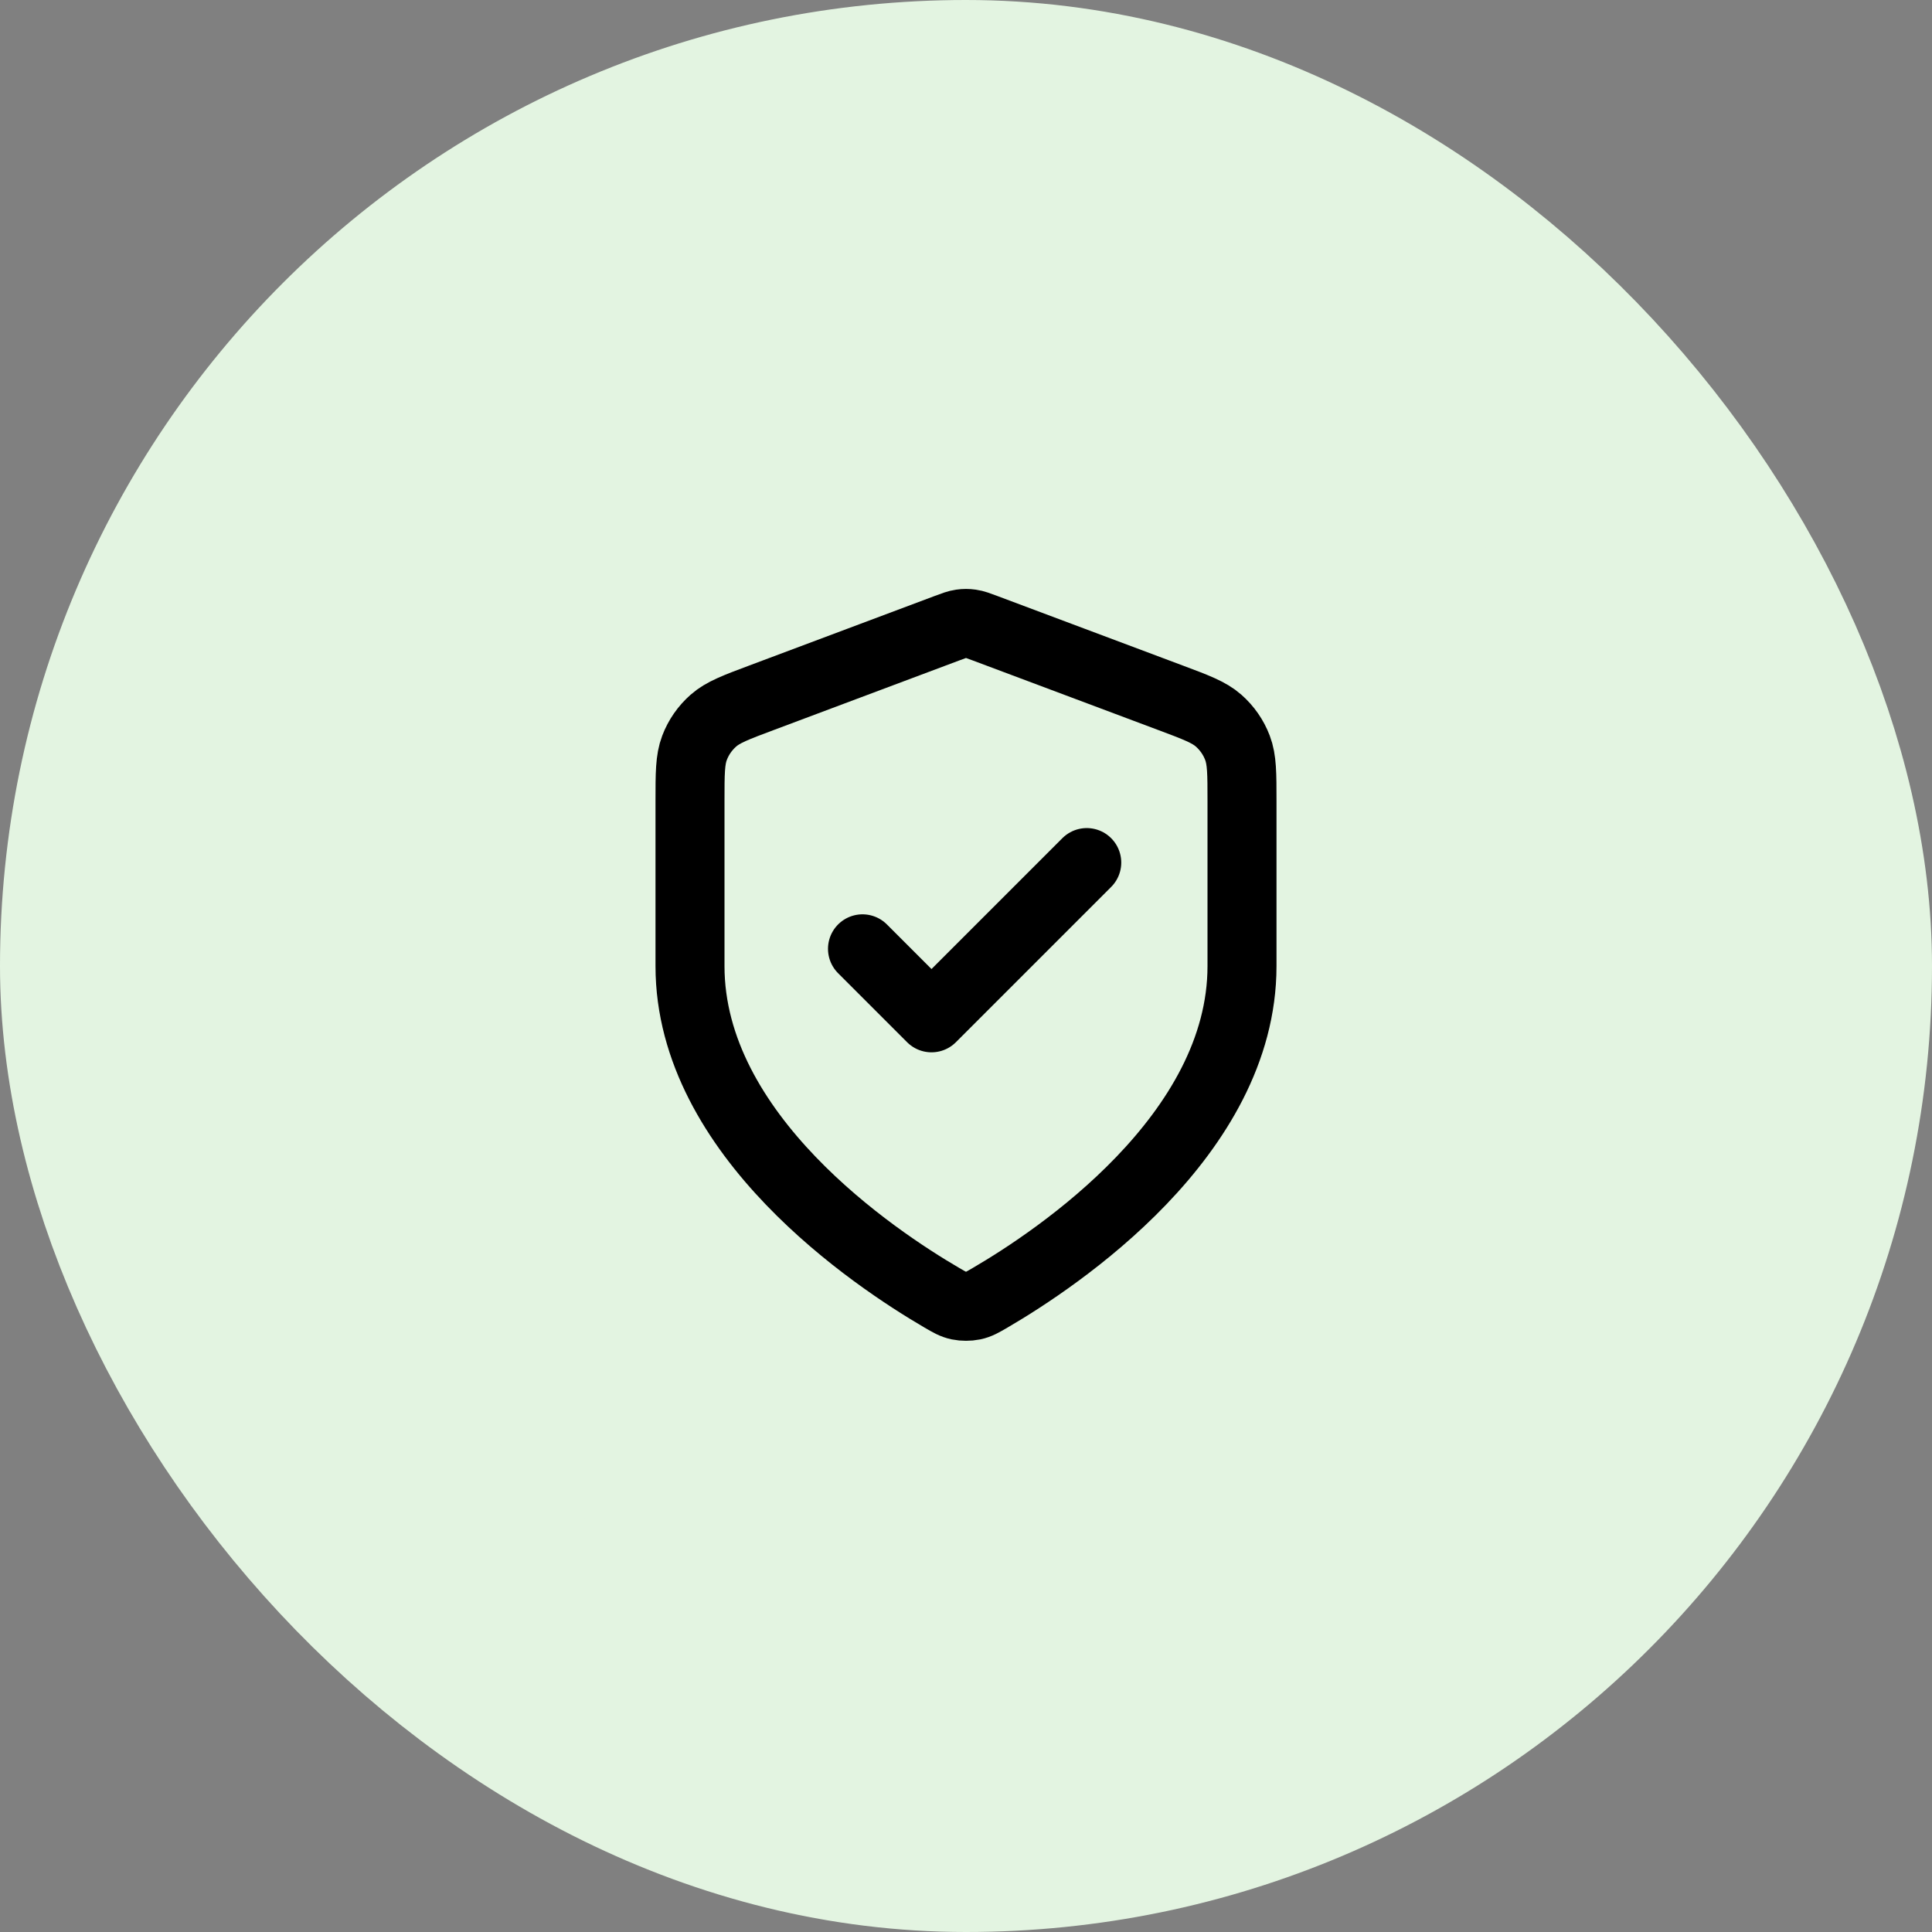
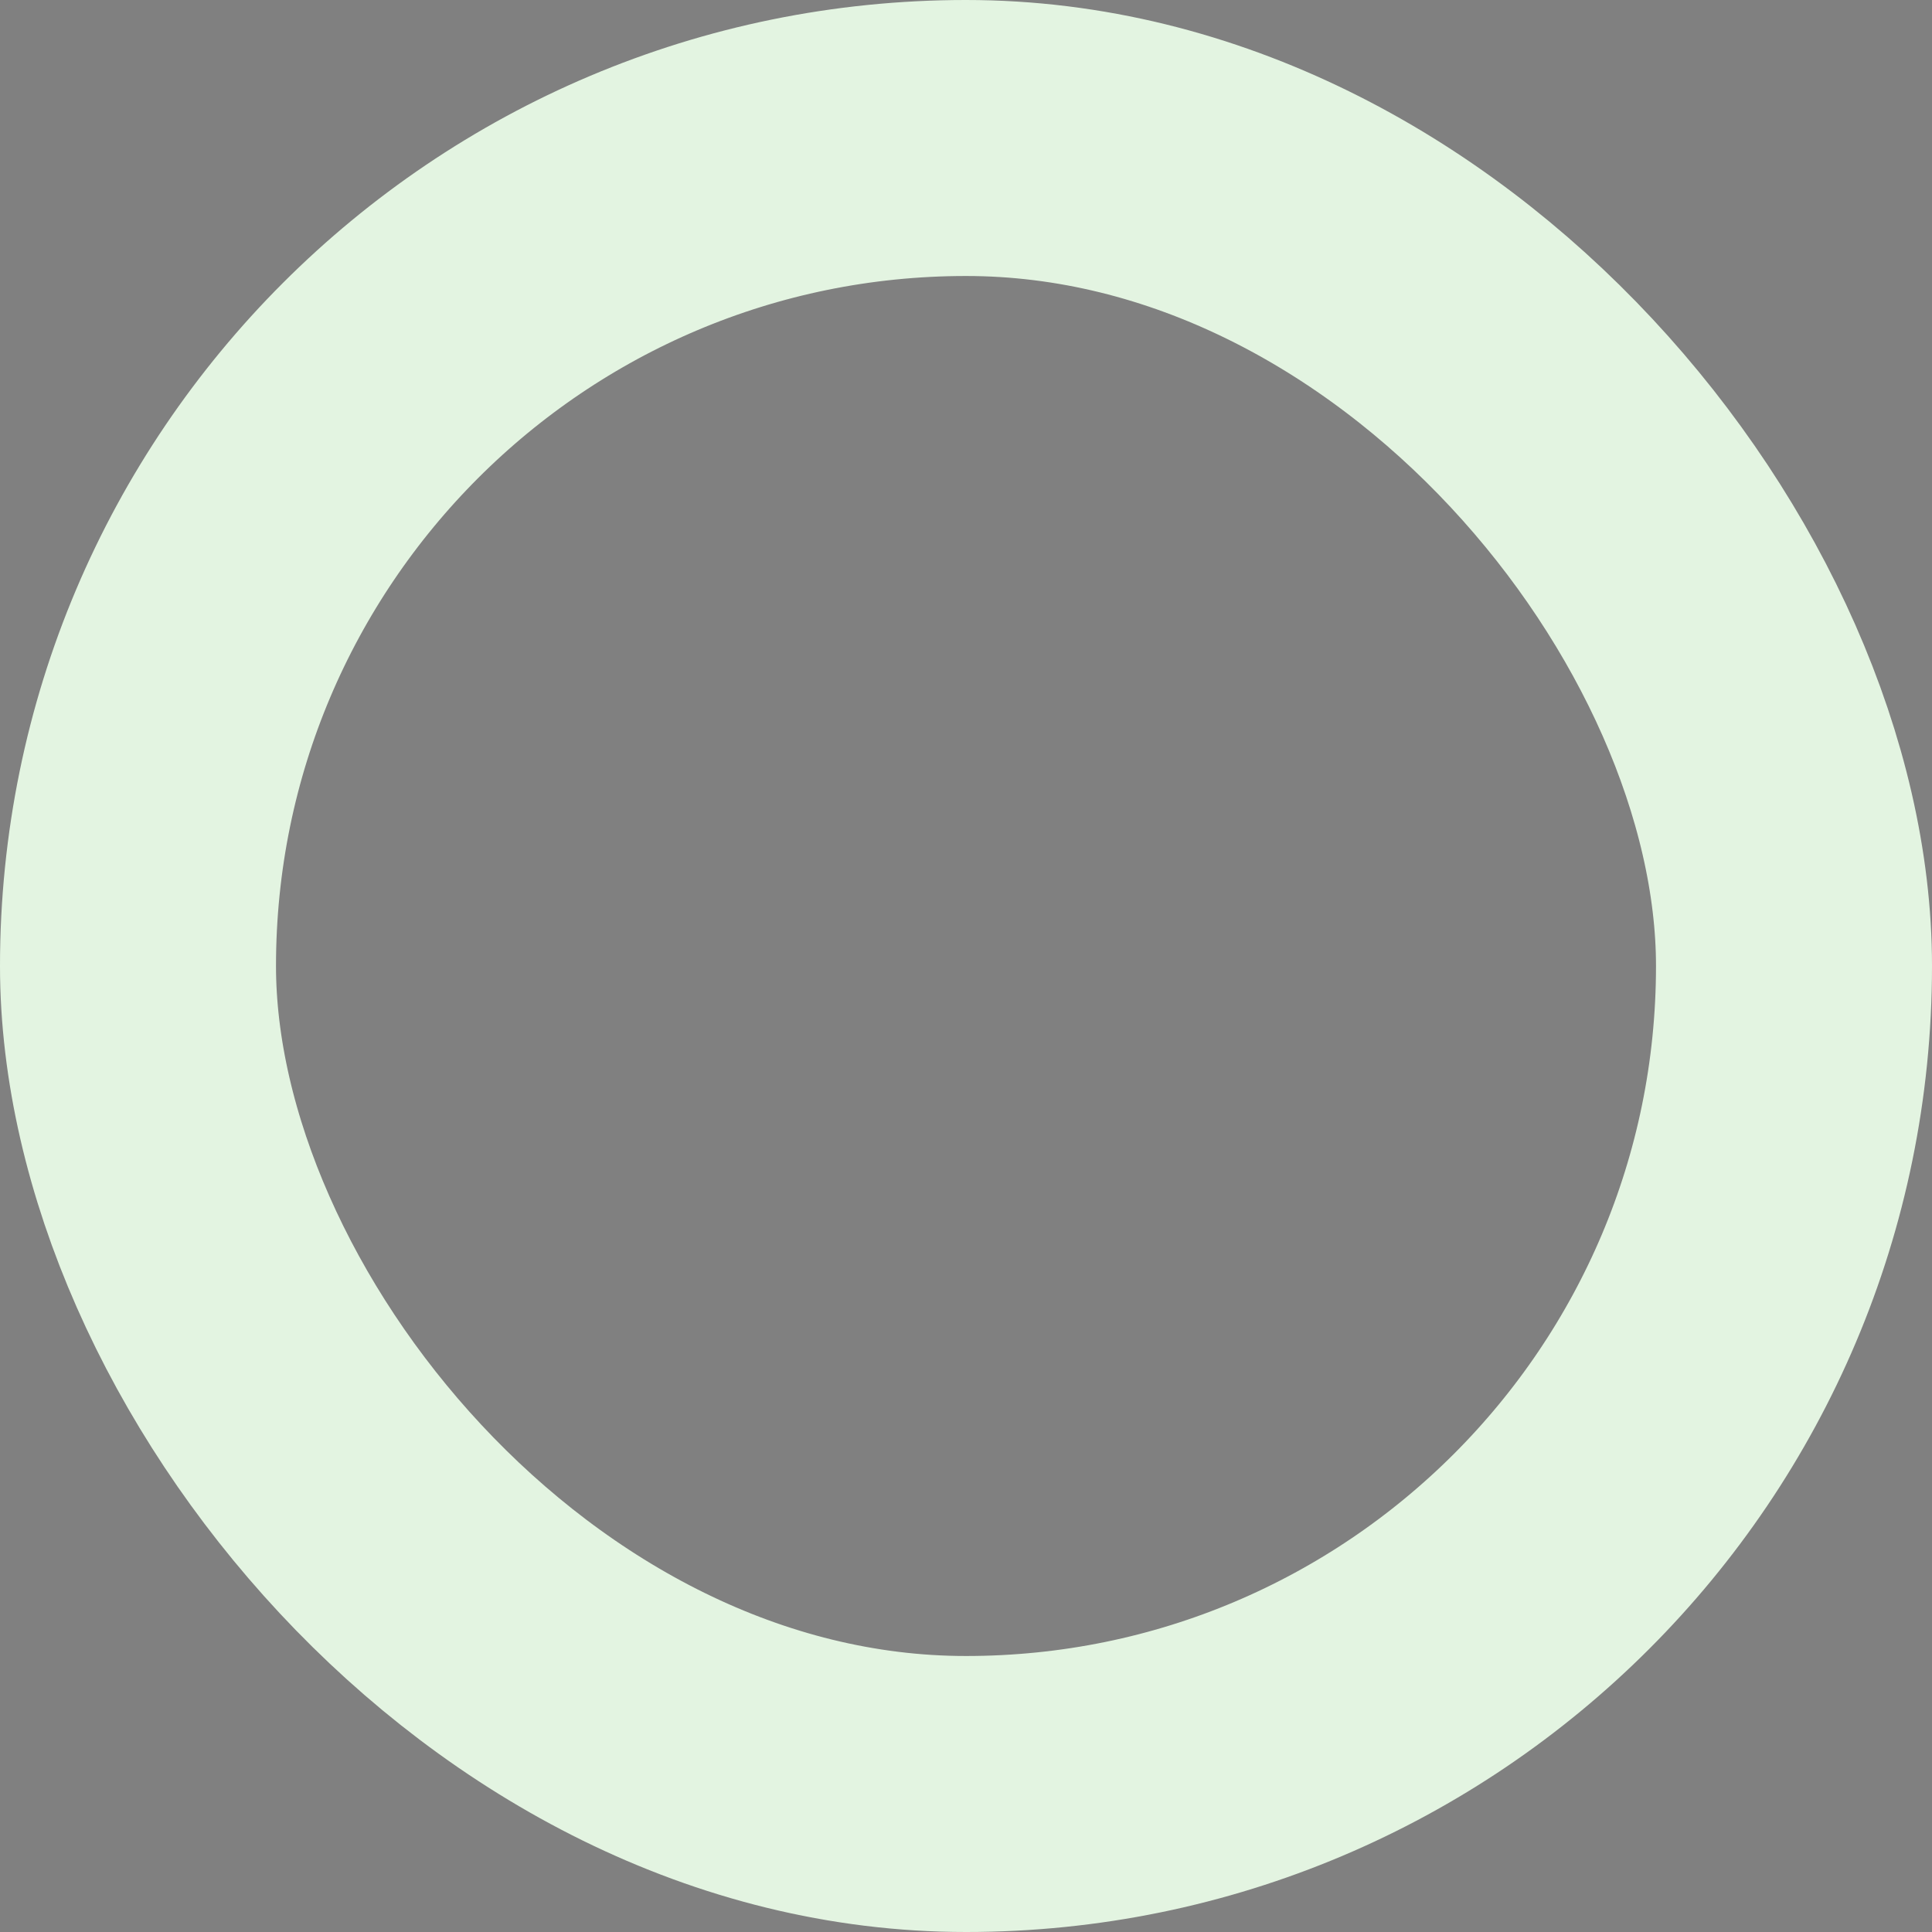
<svg xmlns="http://www.w3.org/2000/svg" width="56" height="56" viewBox="0 0 56 56" fill="none">
  <rect x="0" y="0" width="56" height="56" fill="#808080" stroke="none" />
-   <rect x="4" y="4" width="48" height="48" rx="24" fill="#E3F4E1" />
  <rect x="4" y="4" width="48" height="48" rx="24" stroke="#E3F4E1" stroke-width="8" />
-   <path d="M25 27.502L27 29.502L31.5 25.002M36 28.002C36 32.911 30.646 36.481 28.698 37.617C28.477 37.746 28.366 37.811 28.21 37.844C28.088 37.87 27.912 37.87 27.79 37.844C27.634 37.811 27.523 37.746 27.302 37.617C25.354 36.481 20 32.911 20 28.002V23.22C20 22.42 20 22.021 20.131 21.677C20.246 21.373 20.434 21.103 20.678 20.888C20.953 20.645 21.328 20.504 22.076 20.224L27.438 18.213C27.646 18.135 27.75 18.096 27.857 18.081C27.952 18.067 28.048 18.067 28.143 18.081C28.25 18.096 28.354 18.135 28.562 18.213L33.924 20.224C34.672 20.504 35.047 20.645 35.322 20.888C35.566 21.103 35.754 21.373 35.869 21.677C36 22.021 36 22.42 36 23.22V28.002Z" stroke="black" stroke-width="2" stroke-linecap="round" stroke-linejoin="round" />
</svg>